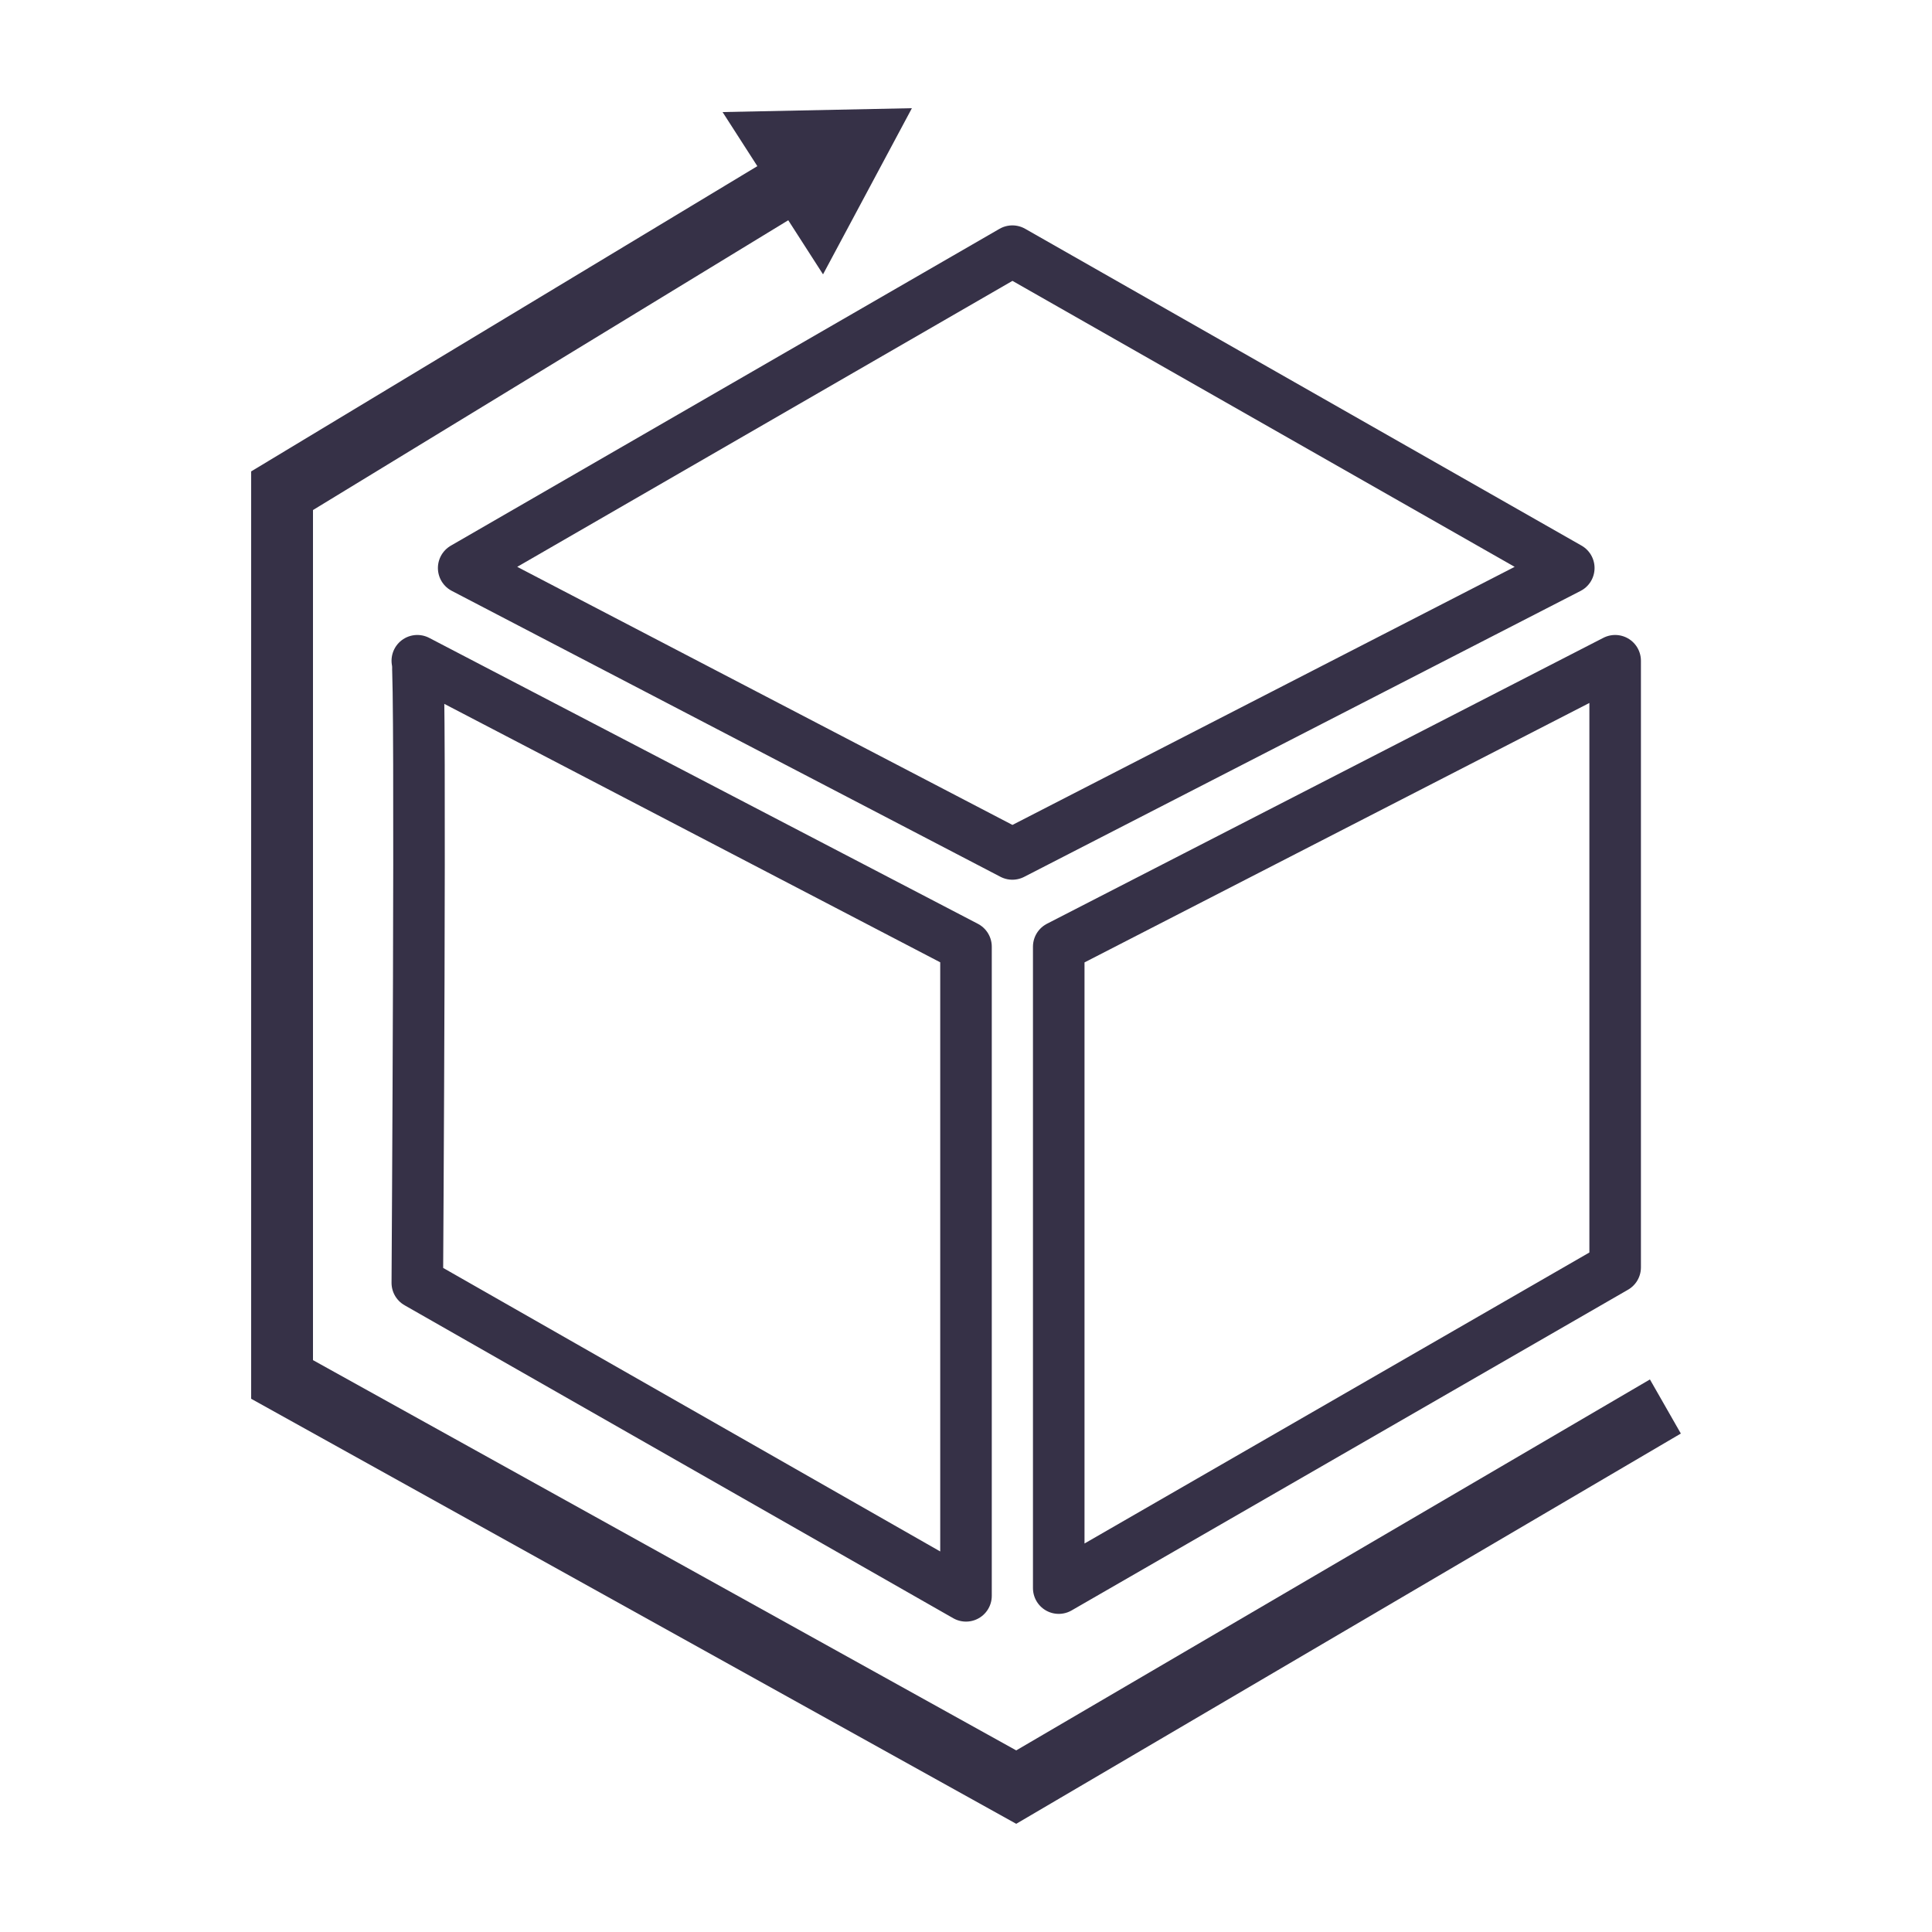
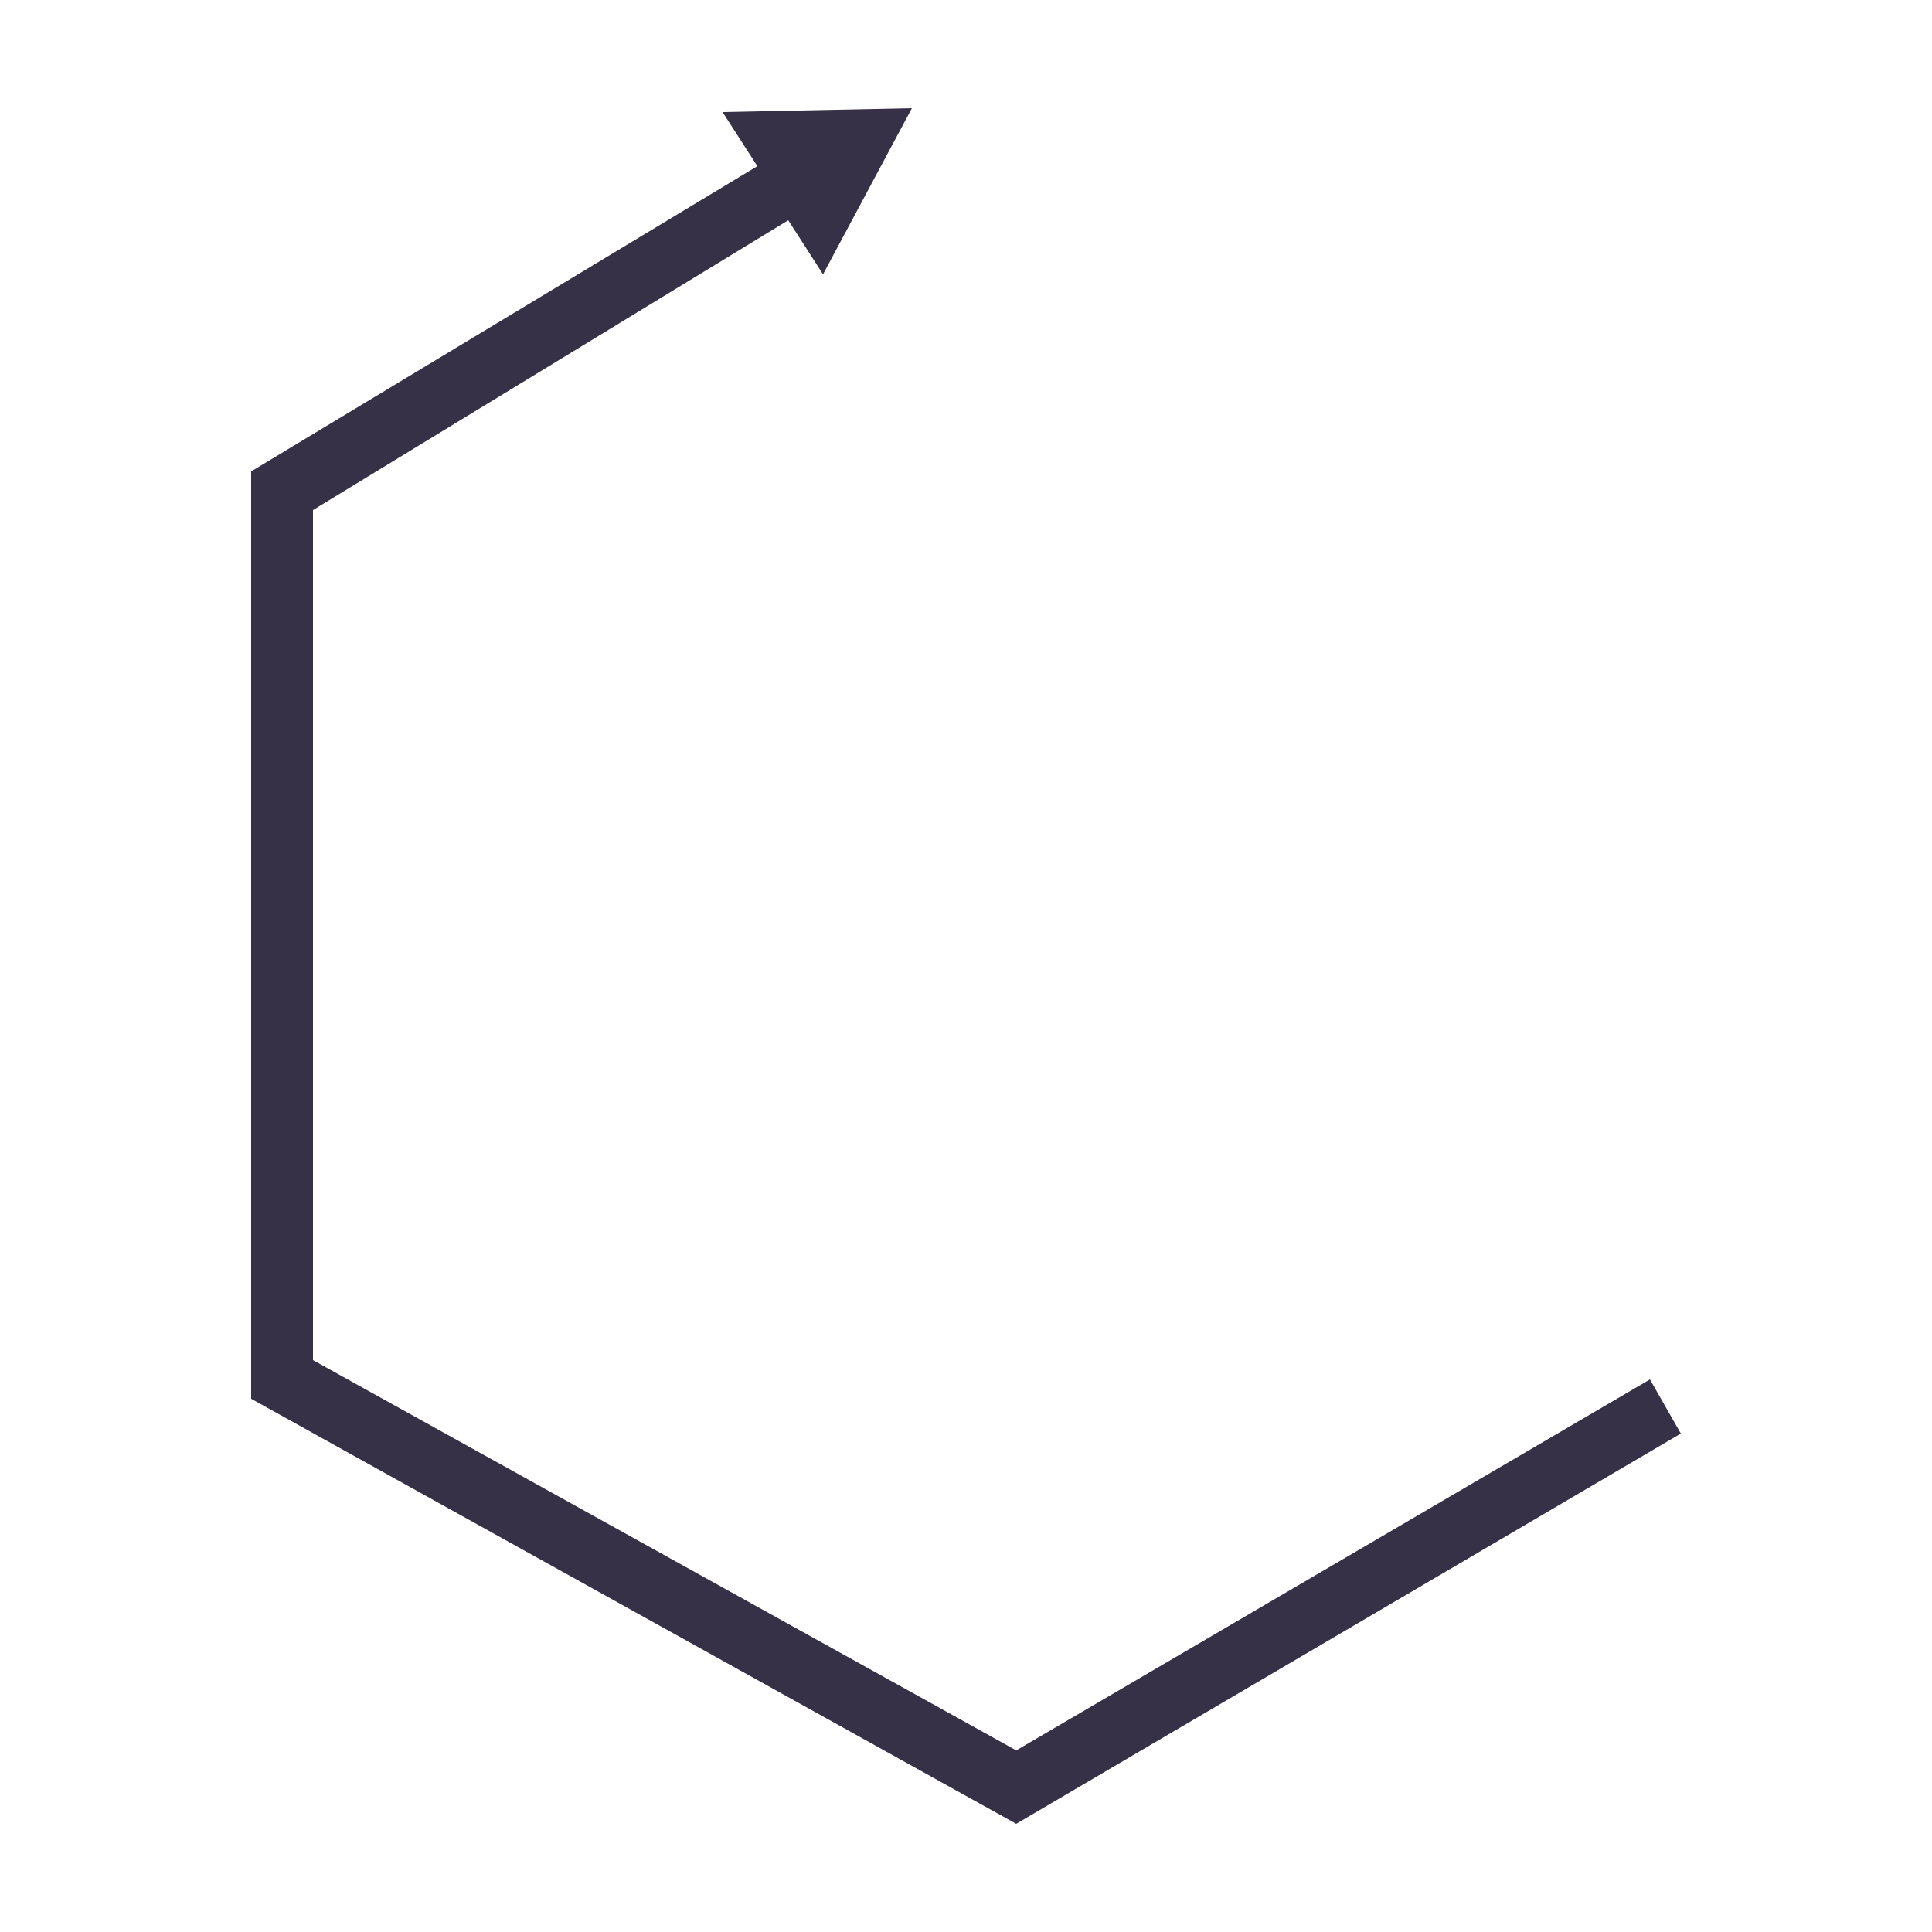
<svg xmlns="http://www.w3.org/2000/svg" xmlns:xlink="http://www.w3.org/1999/xlink" id="Layer_1" x="0px" y="0px" viewBox="0 0 50 50" style="enable-background:new 0 0 50 50;" xml:space="preserve">
  <style type="text/css">
	
		.st0{clip-path:url(#SVGID_2_);fill:none;stroke:#363147;stroke-width:1.334;stroke-linecap:round;stroke-linejoin:round;stroke-miterlimit:10;}
	.st1{fill:#363147;}
</style>
  <g>
    <defs>
-       <rect id="SVGID_1_" x="6.5" y="2.8" width="37" height="44.3" />
-     </defs>
+       </defs>
    <clipPath id="SVGID_2_">
      <use xlink:href="#SVGID_1_" style="overflow:visible;" />
    </clipPath>
-     <path class="st0" d="M27.4,24.5v16.6l14.4-8.3V17.1L27.4,24.5z M12,14.7l14.2-8.2l14.4,8.2l-14.4,7.4L12,14.7z M10.8,17.1   c0.1,0.4,0,16.1,0,16.1L25,41.3V24.5L10.8,17.1z" />
+     <path class="st0" d="M27.4,24.5l14.4-8.3V17.1L27.4,24.5z M12,14.7l14.2-8.2l14.4,8.2l-14.4,7.4L12,14.7z M10.8,17.1   c0.1,0.4,0,16.1,0,16.1L25,41.3V24.5L10.8,17.1z" />
  </g>
  <polygon class="st1" points="23.6,2.8 18.7,2.9 19.6,4.3 6.5,12.2 6.5,36.2 26.3,47.2 43.5,37.1 42.7,35.7 26.3,45.3 8.1,35.2   8.1,13.2 20.4,5.7 21.3,7.1 " />
</svg>